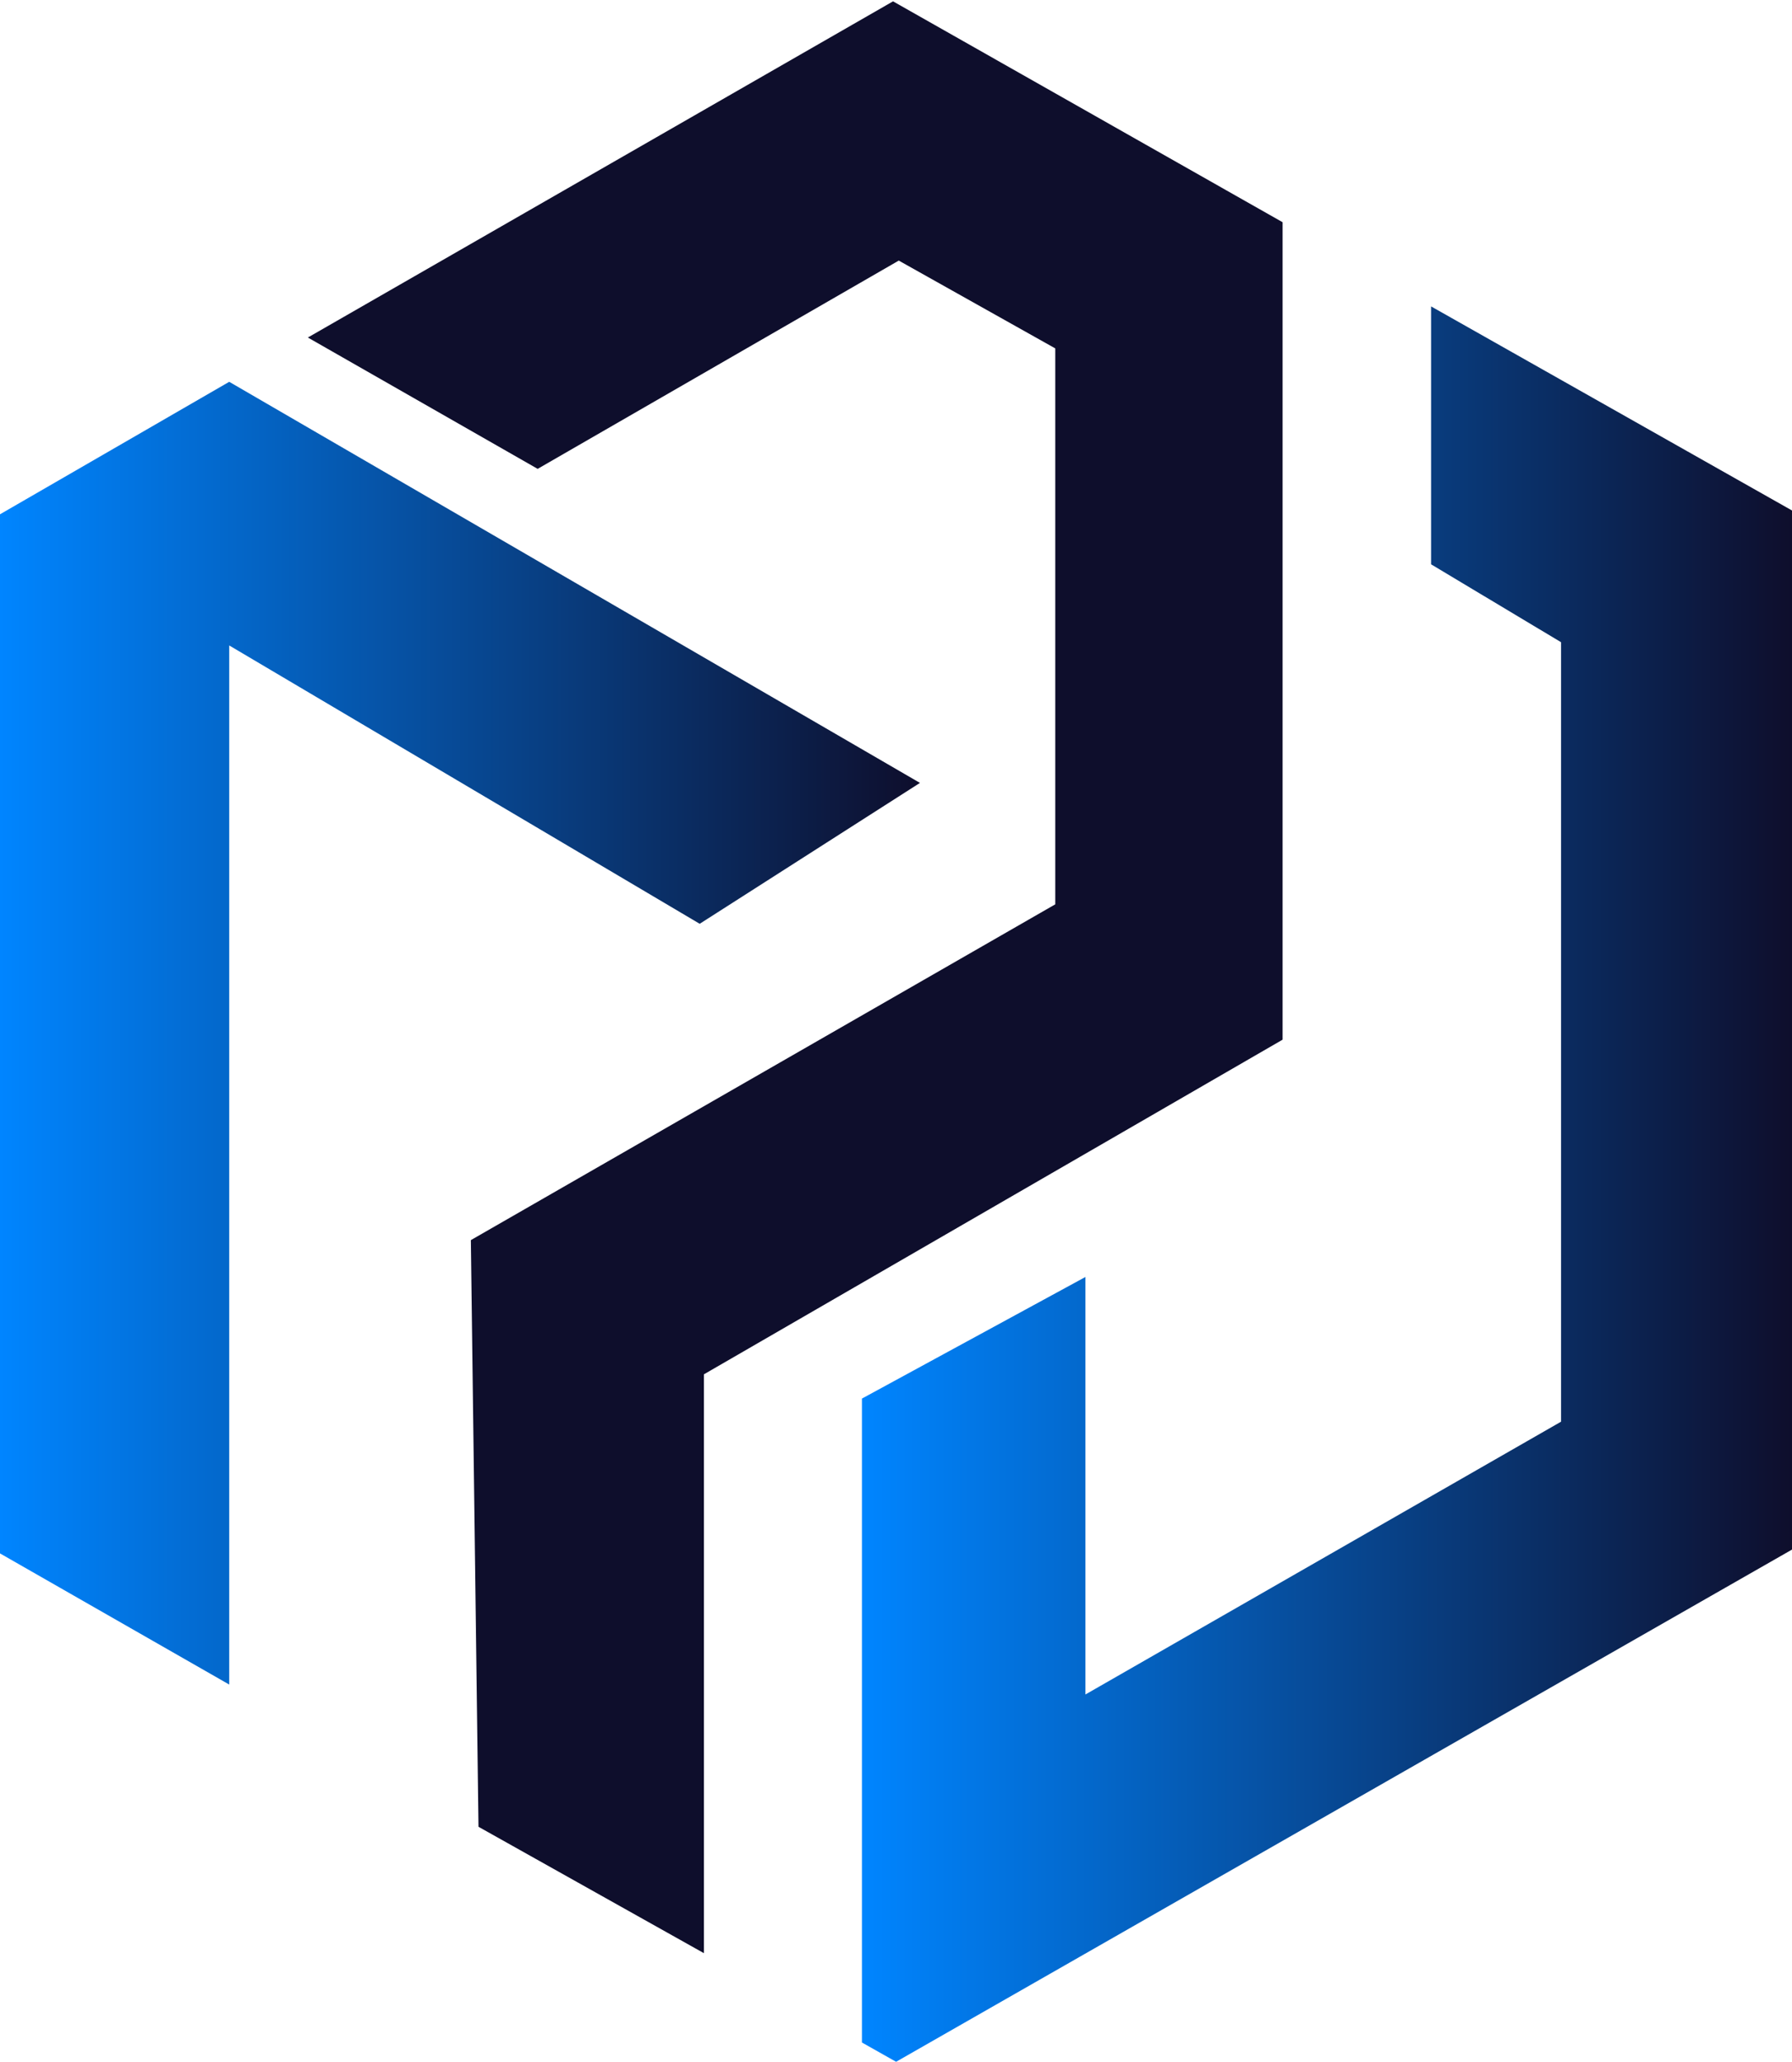
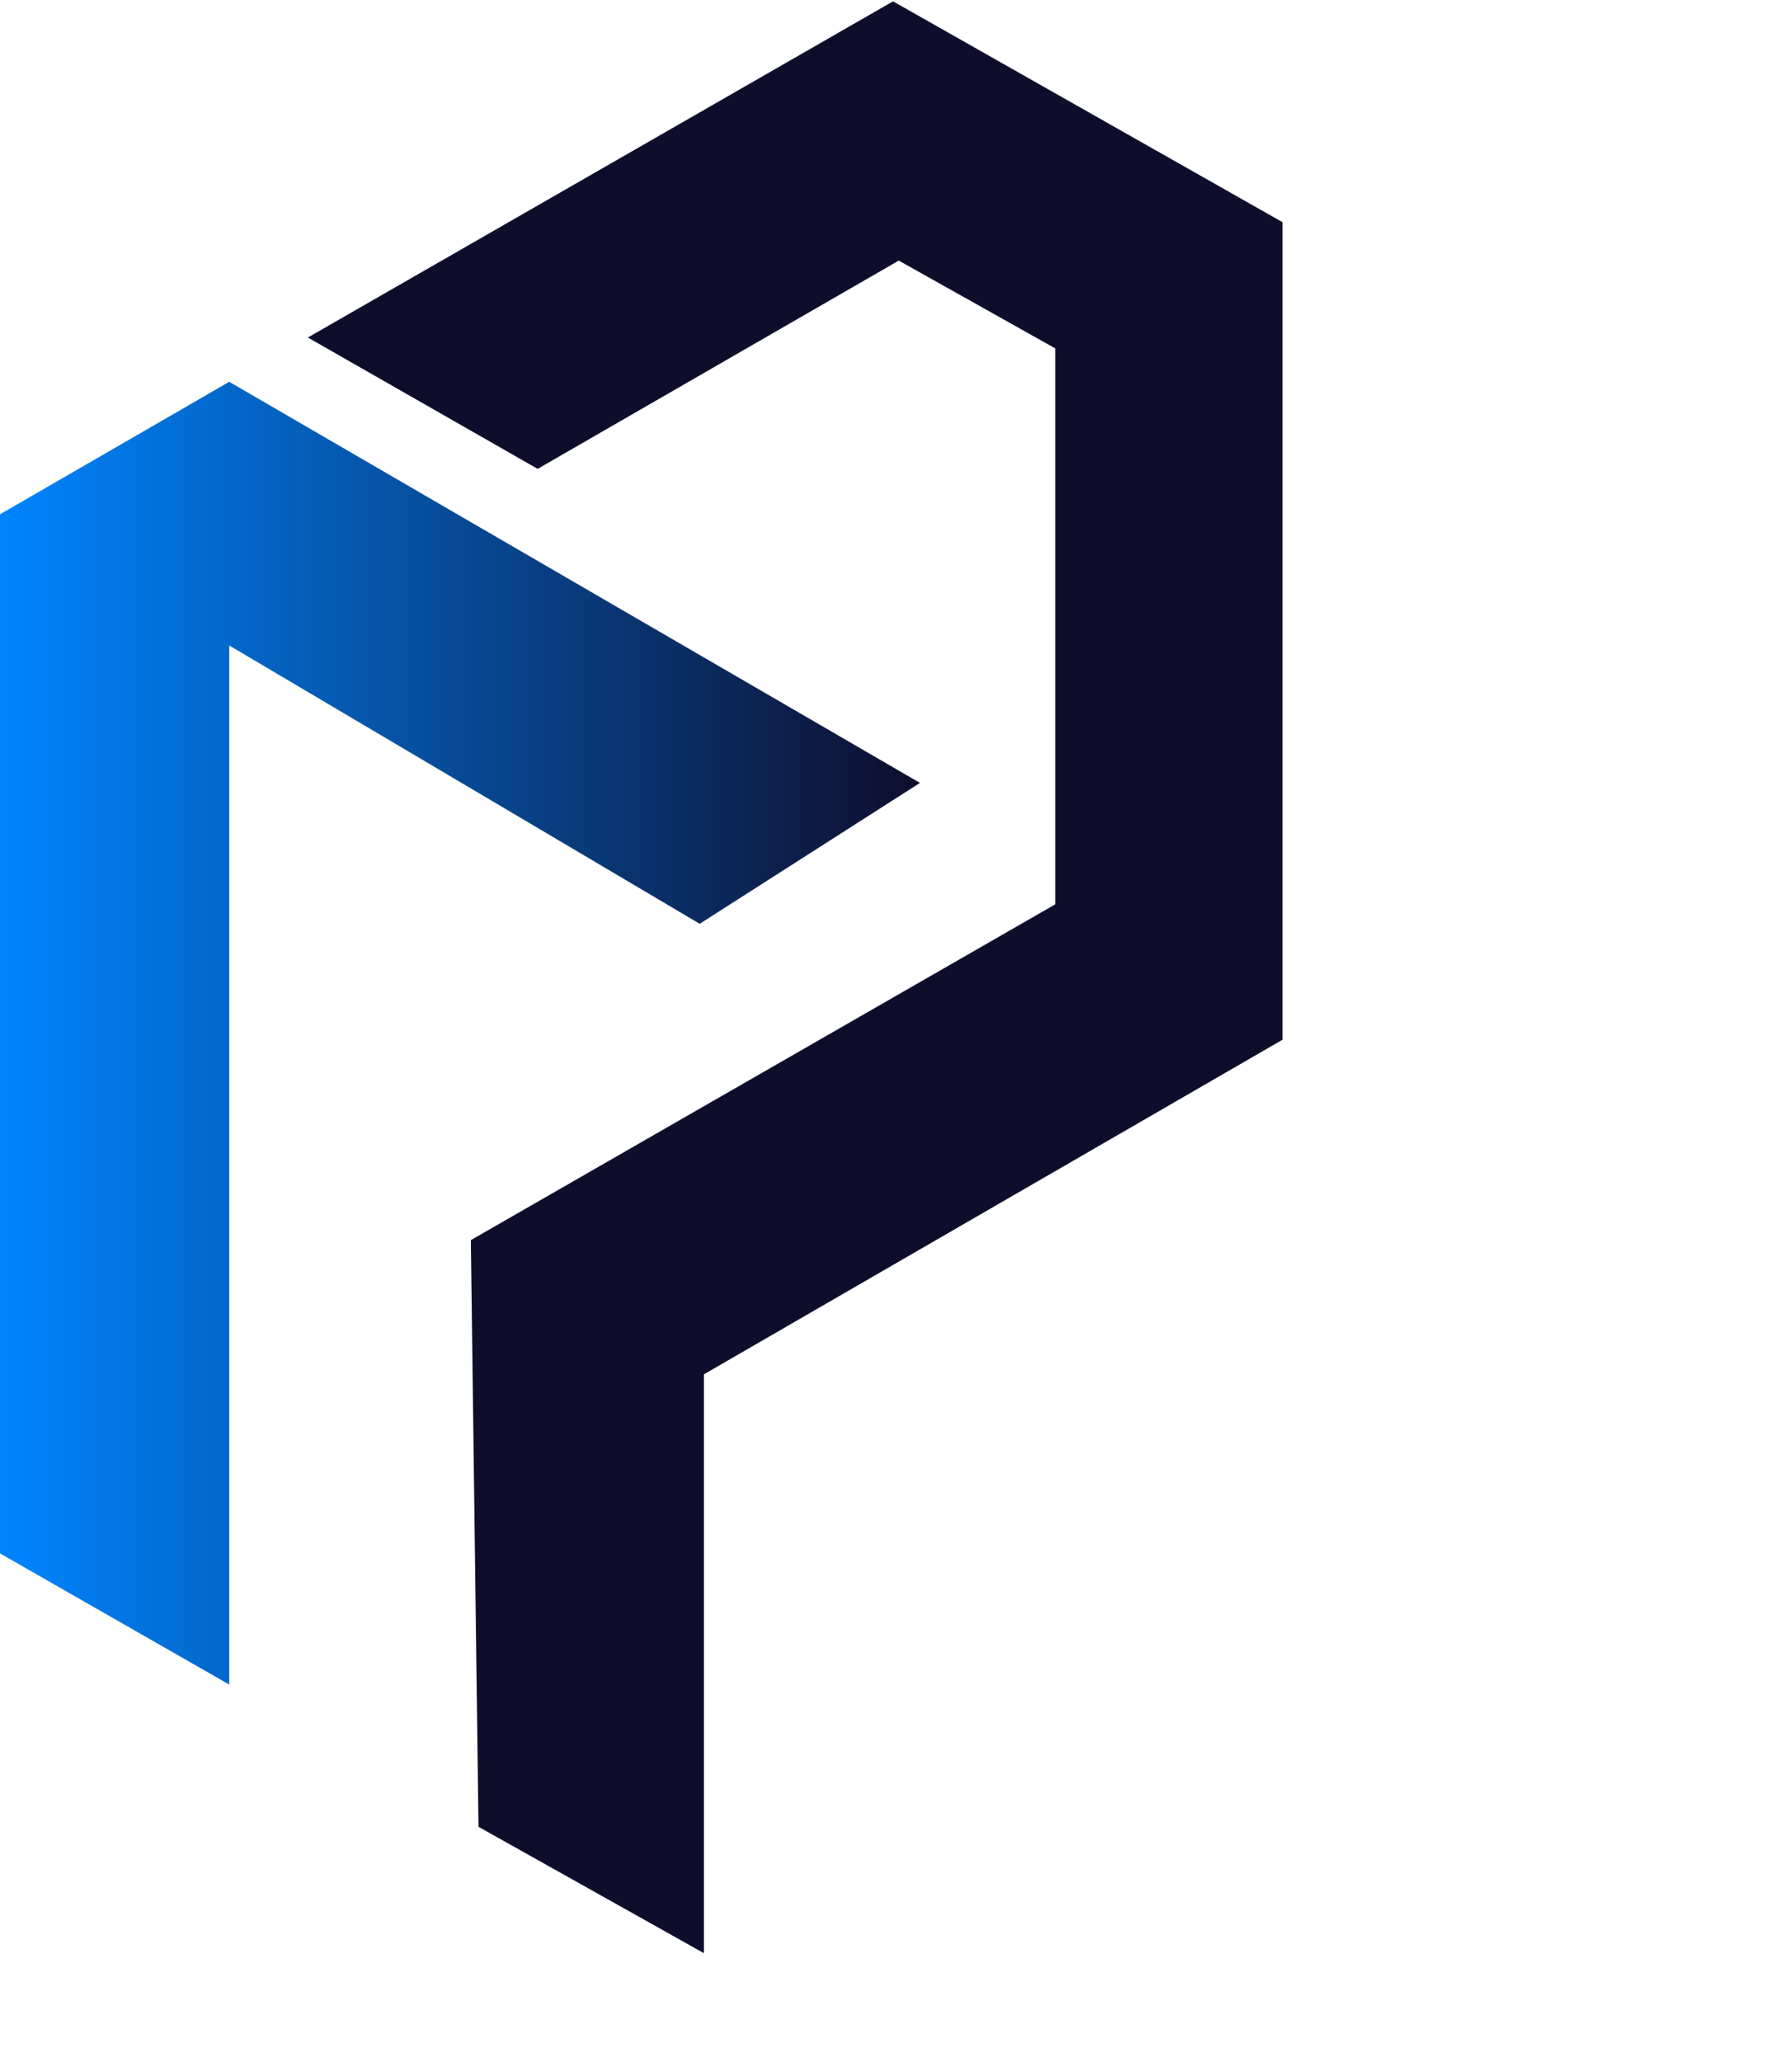
<svg xmlns="http://www.w3.org/2000/svg" version="1.1" id="Layer_1" x="0px" y="0px" viewBox="0 0 938.9 1080" style="enable-background:new 0 0 938.9 1080;" xml:space="preserve">
  <style type="text/css">
	.st0{fill:url(#SVGID_1_);}
	.st1{fill:#0E0E2C;}
	.st2{fill:url(#SVGID_00000122706379964619972230000005210190870704613799_);}
</style>
  <g>
    <linearGradient id="SVGID_1_" gradientUnits="userSpaceOnUse" x1="0" y1="538.821" x2="481.97" y2="538.821" gradientTransform="matrix(1 0 0 -1 0 1080)">
      <stop offset="1.369379e-07" style="stop-color:#0085FF" />
      <stop offset="1" style="stop-color:#0E0E2C" />
    </linearGradient>
    <polygon class="st0" points="482,410.1 366.6,483.9 120.1,338.1 120.1,882.4 0,813.7 0,269.4 120.1,200  " />
    <polygon class="st1" points="161.3,176.8 281.7,245.6 470.9,136.5 552.9,182.5 552.9,473.7 246.7,649.6 250.7,956.9 368.8,1023.1    368.8,719.9 672,544.6 672,116.4 467.9,0.7  " />
    <linearGradient id="SVGID_00000108993647853952336150000018149627254420563351_" gradientUnits="userSpaceOnUse" x1="451.621" y1="459.748" x2="938.933" y2="459.748" gradientTransform="matrix(1 0 0 -1 0 1080)">
      <stop offset="1.369379e-07" style="stop-color:#0085FF" />
      <stop offset="1" style="stop-color:#0E0E2C" />
    </linearGradient>
-     <polygon style="fill:url(#SVGID_00000108993647853952336150000018149627254420563351_);" points="568.7,668.9 568.7,887.6    817.9,744.7 817.9,336.4 749.8,295.6 749.8,160.5 938.9,267.4 938.9,811.7 469.5,1080 451.6,1069.9 451.6,732.6  " />
  </g>
</svg>